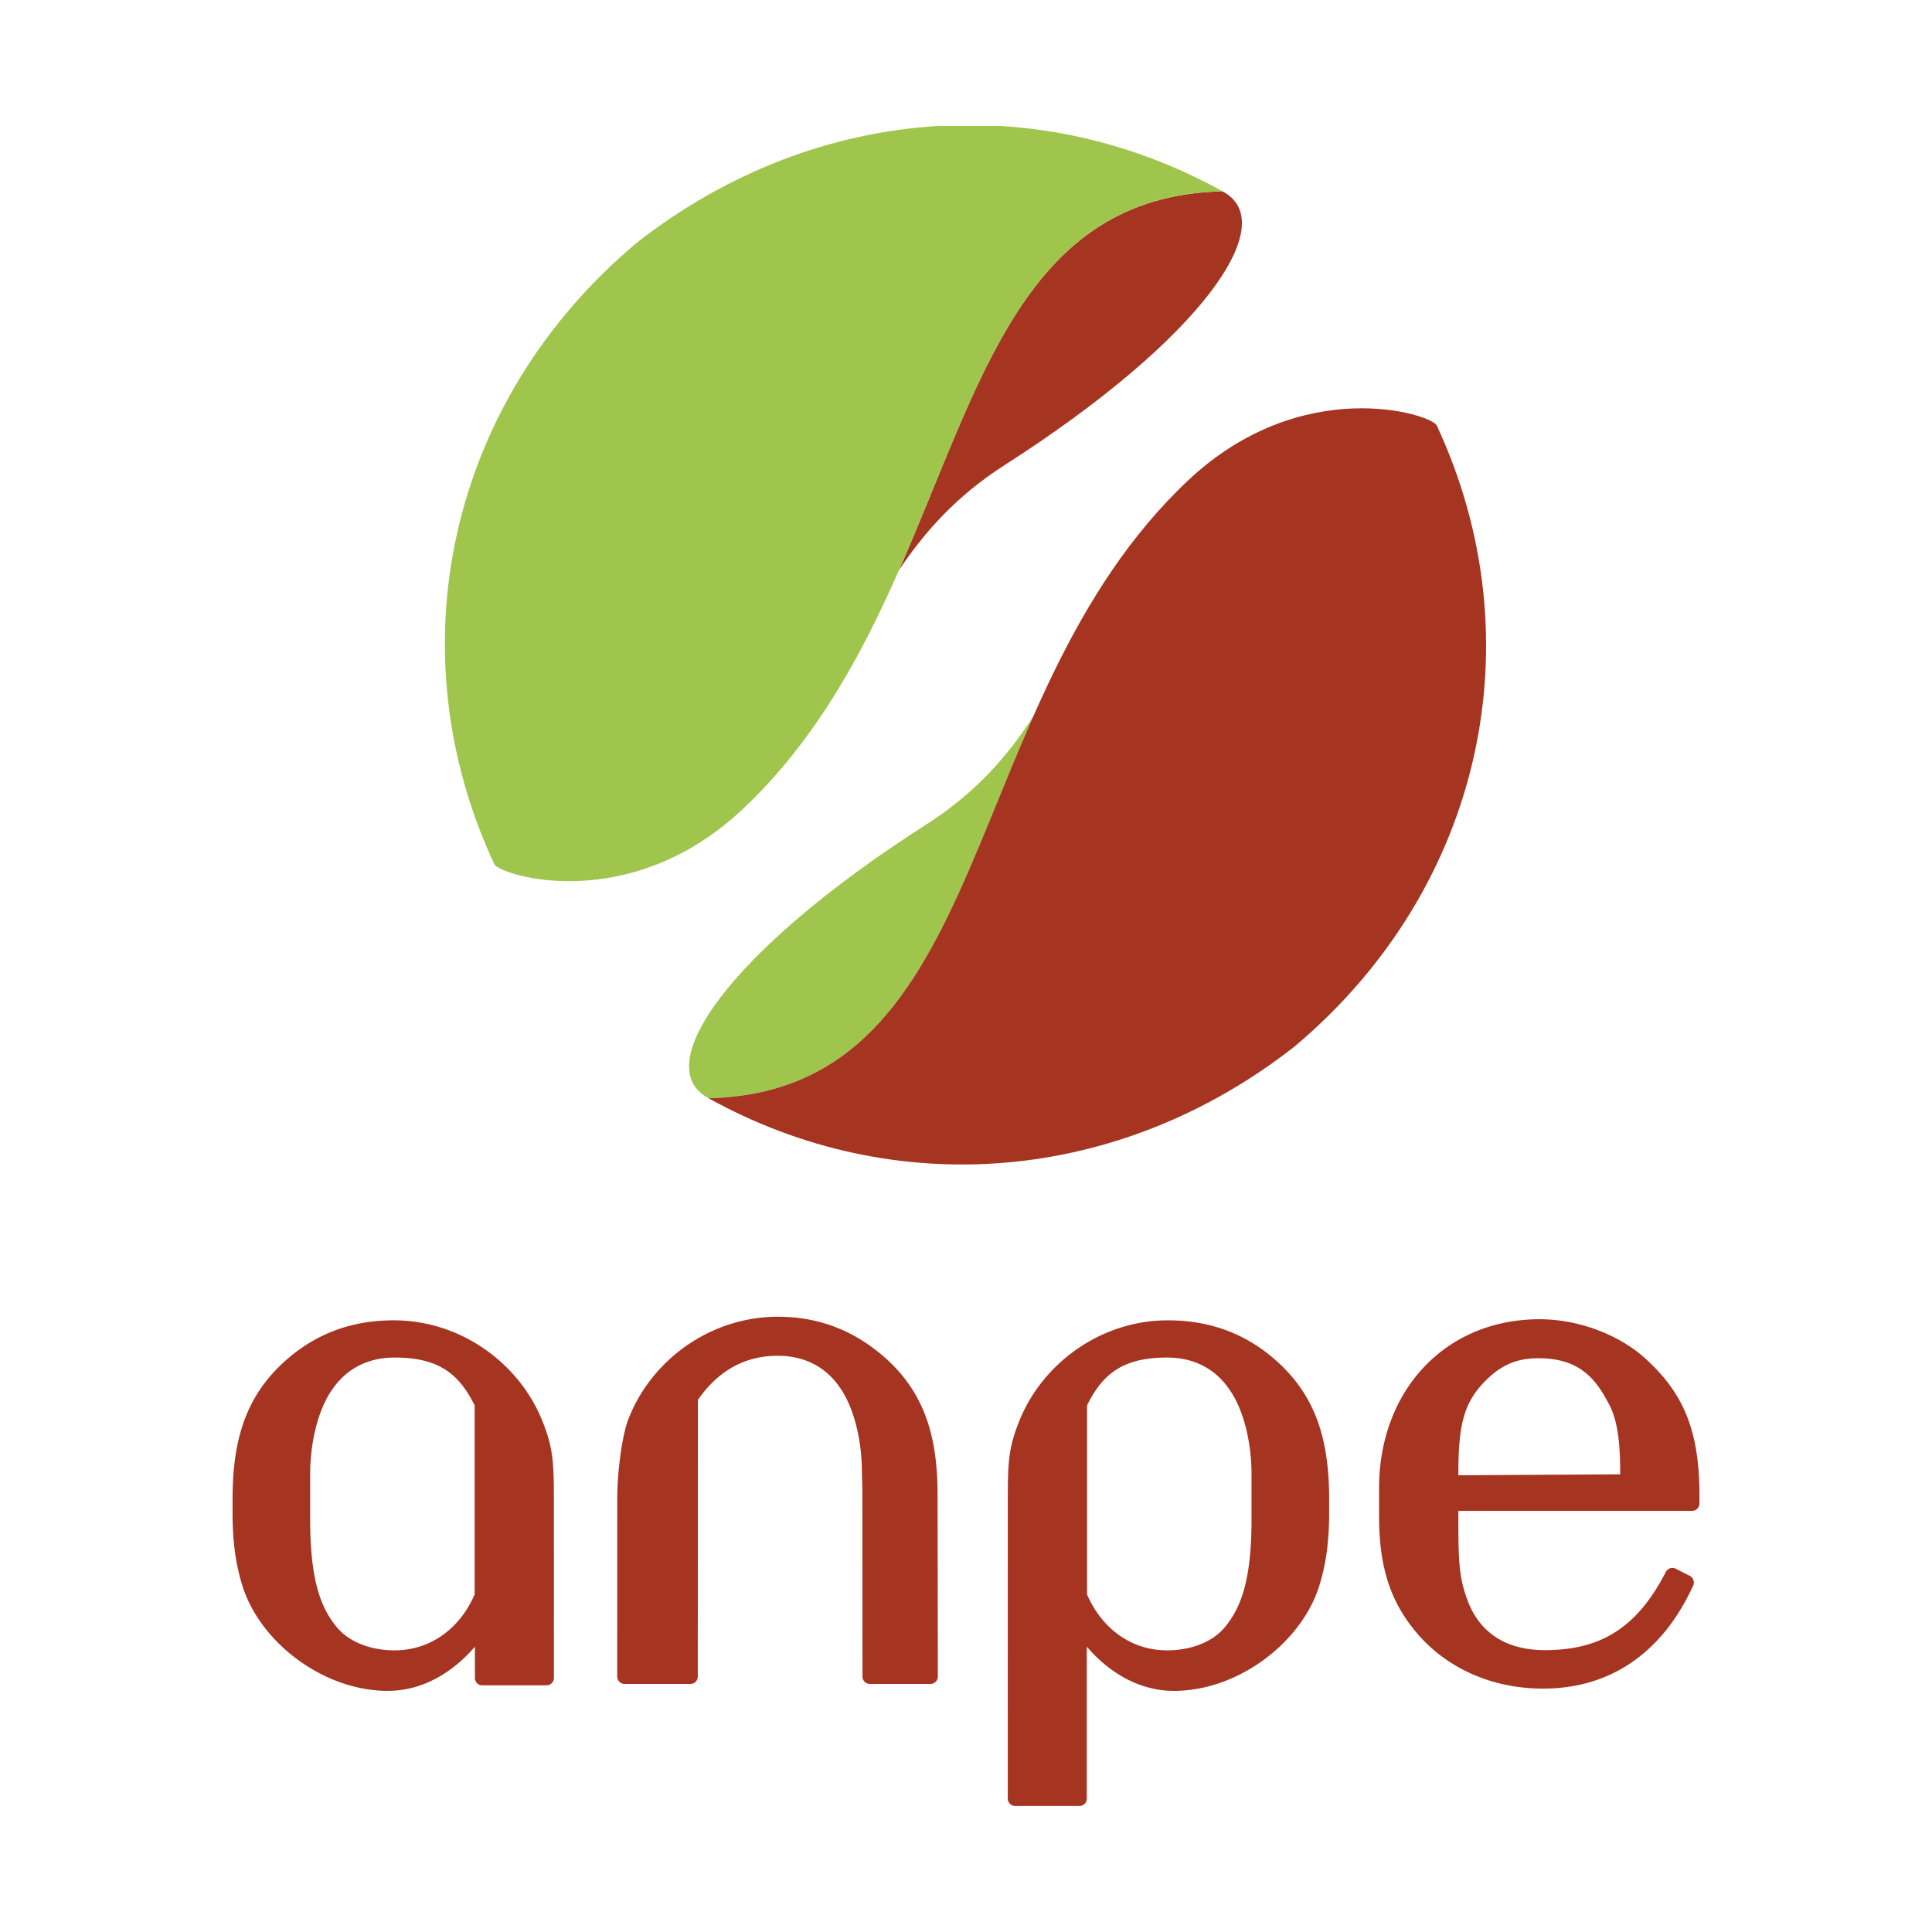
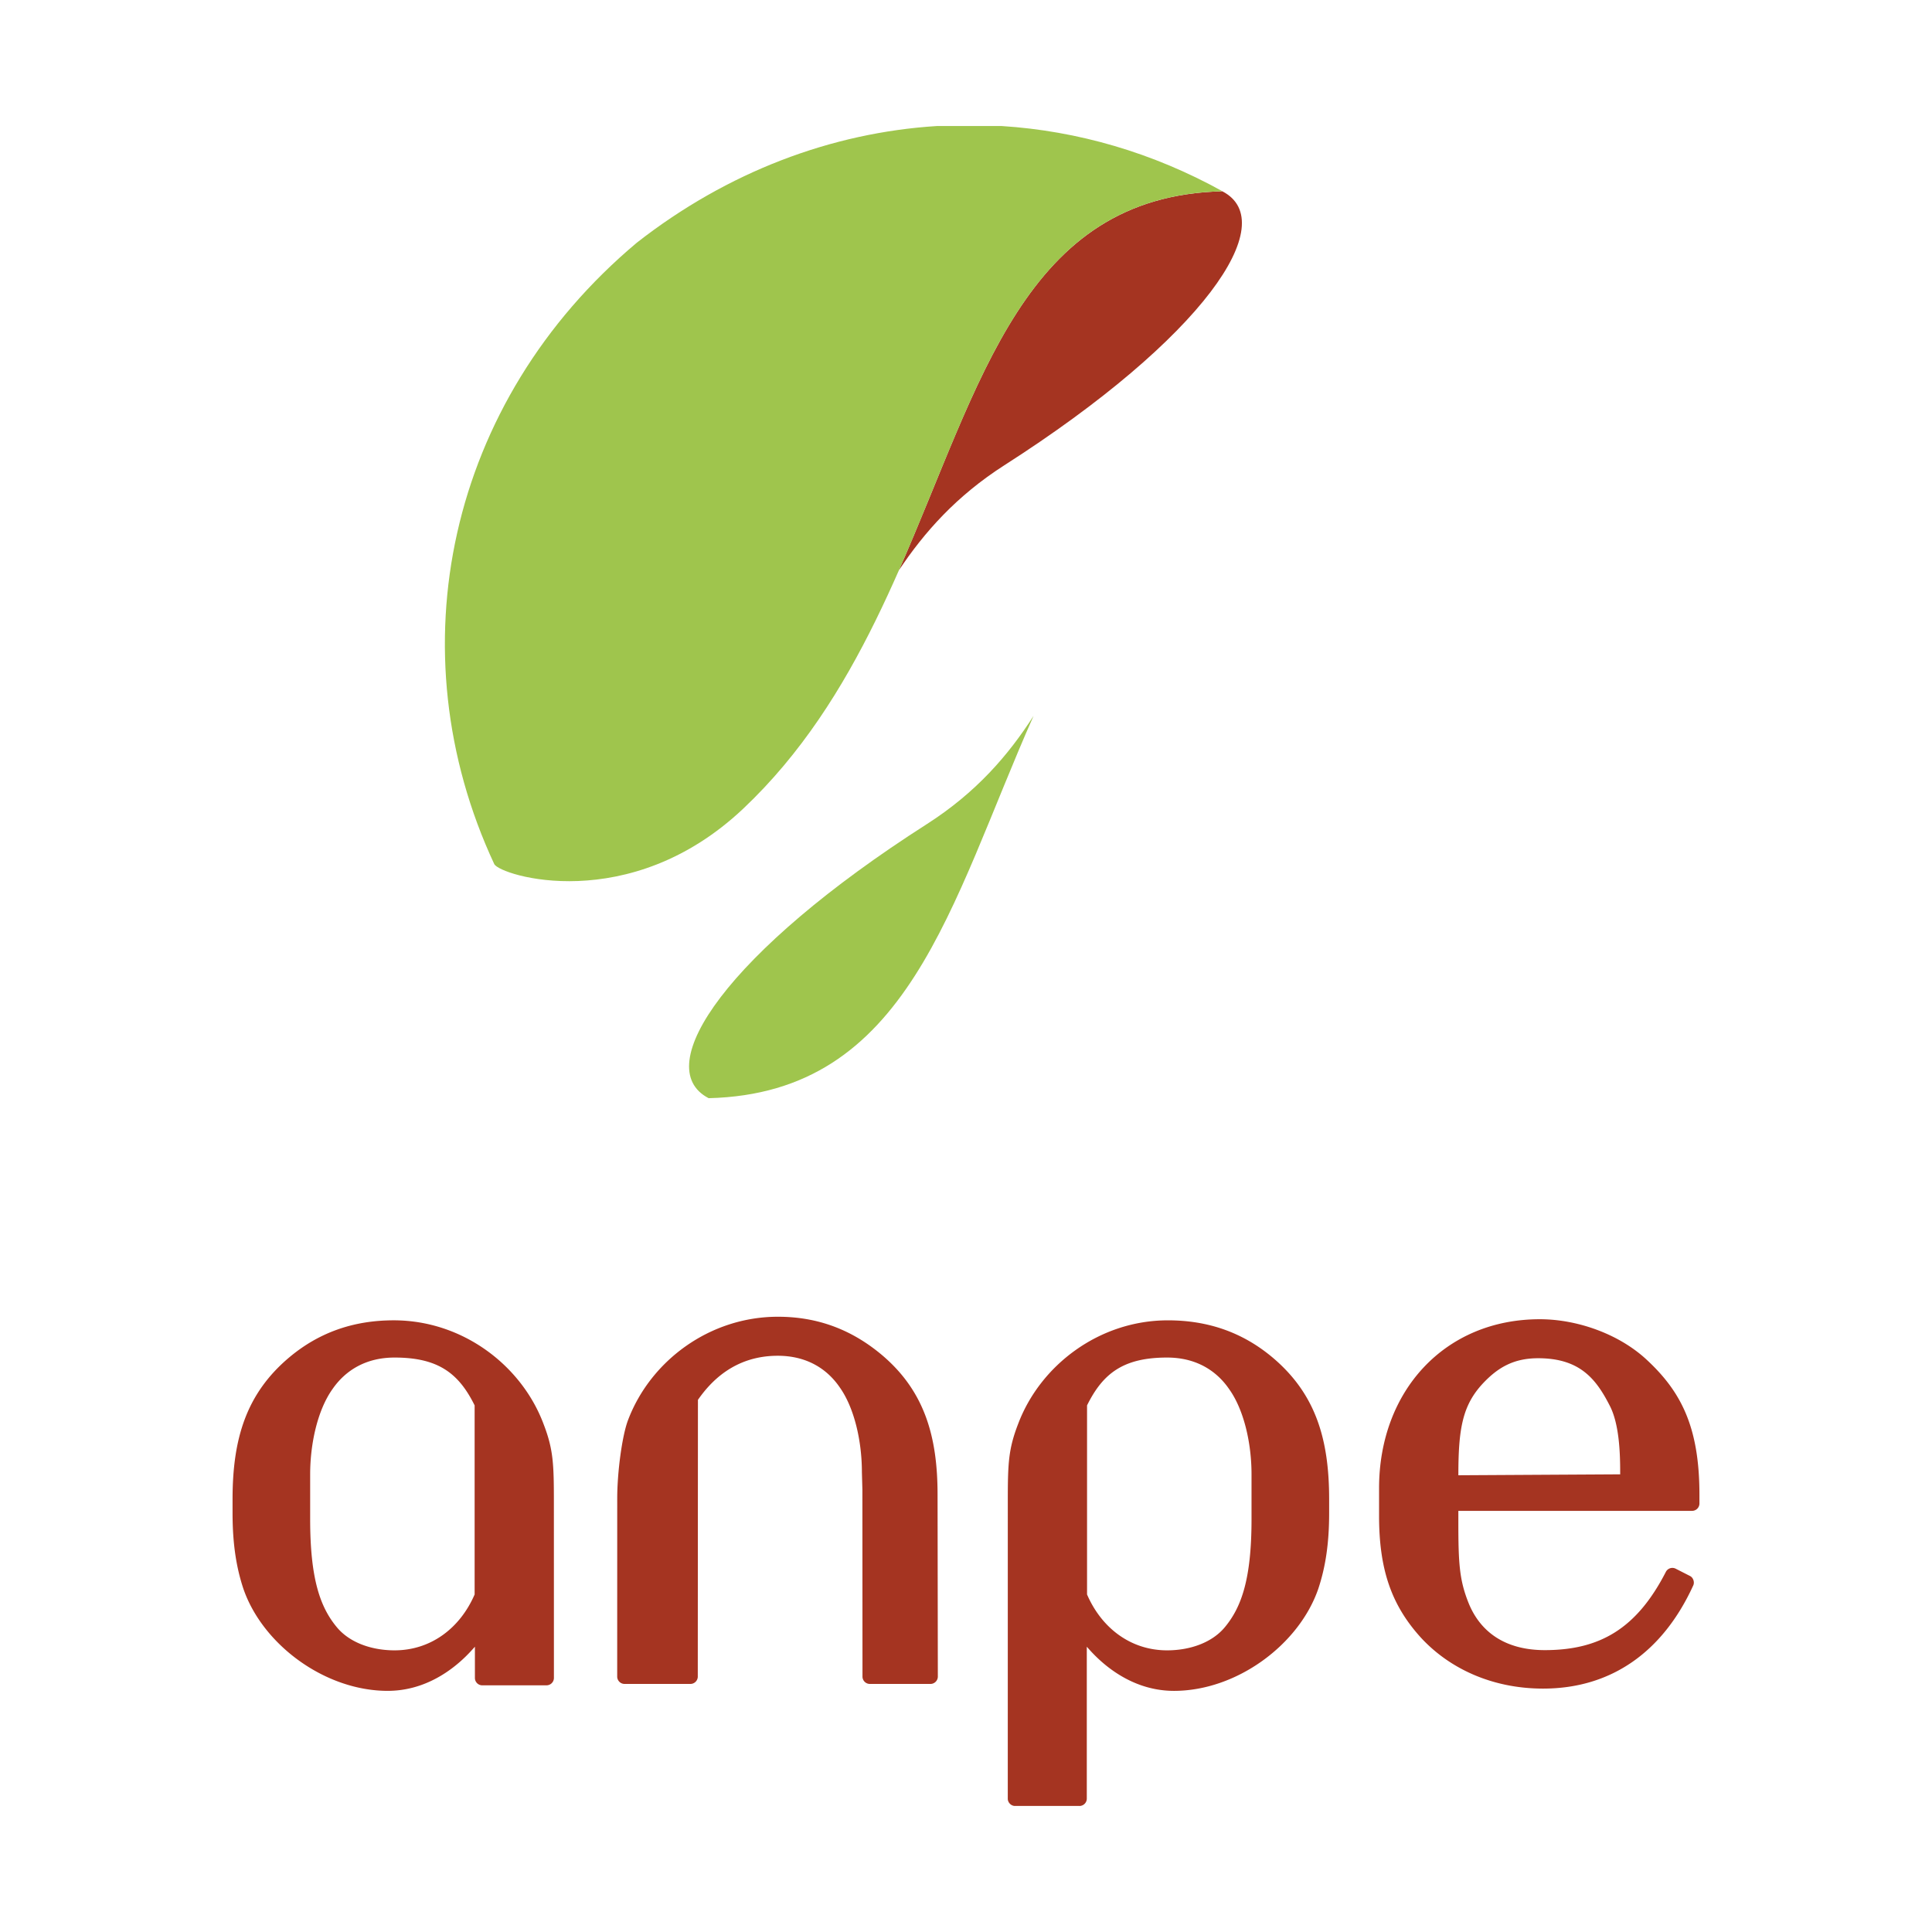
<svg xmlns="http://www.w3.org/2000/svg" width="2500" height="2500" viewBox="0 0 192.756 192.756">
  <g fill-rule="evenodd" clip-rule="evenodd">
-     <path fill="#fff" d="M0 0h192.756v192.756H0V0z" />
+     <path fill="#fff" d="M0 0h192.756v192.756H0V0" />
    <path d="M89.682 56.897c2.539-3.805 5.742-7.418 10.529-10.483 19.826-12.682 27.725-24.237 21.74-27.329-19.836.484-24.021 19.108-32.269 37.812z" fill="#a53421" />
    <path d="M103.119 71.423c-2.508 3.914-5.711 7.643-10.672 10.814-19.828 12.679-27.726 24.228-21.746 27.329 19.954-.483 24.071-19.326 32.418-38.143z" fill="#9fc54d" />
    <path d="M145.5 150.737v1.205c0 4.078.119 5.71.996 7.93 1.146 2.895 3.617 4.761 7.627 4.761 5.471 0 9.162-2.123 12.08-7.808a.733.733 0 0 1 .961-.326l1.447.737c.322.159.475.608.328.937-3.062 6.7-8.244 10.299-14.984 10.299-5.08 0-9.334-1.999-12.17-5.061-3.002-3.294-4.195-6.886-4.195-12.185v-2.745c0-9.691 6.545-16.861 16.039-16.861 3.674 0 7.805 1.426 10.59 3.976 3.506 3.223 5.334 6.771 5.334 13.542v.885a.735.735 0 0 1-.715.715H145.5v-.001zm16.145-3.879c0-1.771-.076-4.731-1.021-6.575-1.365-2.687-2.982-4.772-7.162-4.772-2.447 0-4.023.927-5.518 2.519-2.035 2.186-2.443 4.516-2.443 9.157l16.145-.093v-.236h-.001zm-53.934 33.324a.737.737 0 0 0 .719-.718v-15.17c.568.624 3.674 4.404 8.699 4.404 6.26 0 12.477-4.611 14.396-10.181.689-2.068 1.084-4.41 1.084-7.557v-1.386c0-6.019-1.361-10.499-5.596-14.096-3-2.539-6.475-3.748-10.492-3.748-6.867 0-12.738 4.495-14.936 10.321-.99 2.554-1.037 3.992-1.037 7.856l-.002 29.555c0 .379.336.718.713.718h6.452v.002zm.744-39.967c1.576-3.187 3.615-4.772 7.988-4.772 2.844 0 4.902 1.264 6.199 3.164 1.48 2.081 2.223 5.411 2.223 8.487v4.48c0 5.982-1.016 8.767-2.627 10.729-1.297 1.597-3.533 2.352-5.795 2.352-3.594 0-6.52-2.185-7.988-5.575v-18.865zm-61.101 0c-1.577-3.187-3.615-4.772-7.989-4.772-2.843 0-4.898 1.264-6.204 3.164-1.473 2.081-2.216 5.411-2.216 8.487v4.48c0 5.982 1.014 8.767 2.624 10.729 1.297 1.597 3.531 2.352 5.796 2.352 3.596 0 6.522-2.185 7.989-5.575v-18.865zm.743 27.931a.737.737 0 0 1-.715-.721v-3.132c-.571.624-3.677 4.404-8.702 4.404-6.26 0-12.478-4.611-14.396-10.181-.688-2.068-1.082-4.41-1.082-7.557v-1.386c0-6.019 1.361-10.499 5.596-14.096 3-2.539 6.47-3.748 10.488-3.748 6.867 0 12.74 4.495 14.935 10.321.988 2.554 1.04 3.992 1.04 7.856l.003 17.517a.738.738 0 0 1-.716.721h-6.451v.002zm45.471-.856a.738.738 0 0 1-.715.716h-6.088a.737.737 0 0 1-.715-.716v-1.465l-.009-17.203-.049-1.744c0-3.064-.74-6.389-2.212-8.463-1.299-1.898-3.349-3.15-6.183-3.15-4.36 0-6.742 2.646-7.964 4.399l-.015 27.626a.737.737 0 0 1-.715.716h-6.609a.738.738 0 0 1-.716-.716l.003-17.794c0-2.643.492-6.276 1.077-7.808 2.24-5.926 8.146-10.316 14.958-10.316 4.024 0 7.425 1.326 10.408 3.845 4.224 3.591 5.517 8.116 5.517 13.893l.027 18.18z" fill="#a53421" />
    <path d="M49.313 86.212c-9.937-21.308-4.667-46.149 14.222-61.998 9.069-7.091 19.445-10.977 29.925-11.639h6.485c7.566.481 15.059 2.648 22.021 6.508-28.826.689-24.611 39.678-47.803 61.587-11.367 10.741-24.271 6.687-24.85 5.542z" fill="#9fc54d" />
-     <path d="M143.34 42.44c9.938 21.308 4.668 46.156-14.217 61.999-17.494 13.678-39.855 15.433-58.435 5.131 28.828-.692 24.61-39.678 47.802-61.594 11.362-10.738 24.27-6.676 24.85-5.536z" fill="#a53421" />
  </g>
</svg>